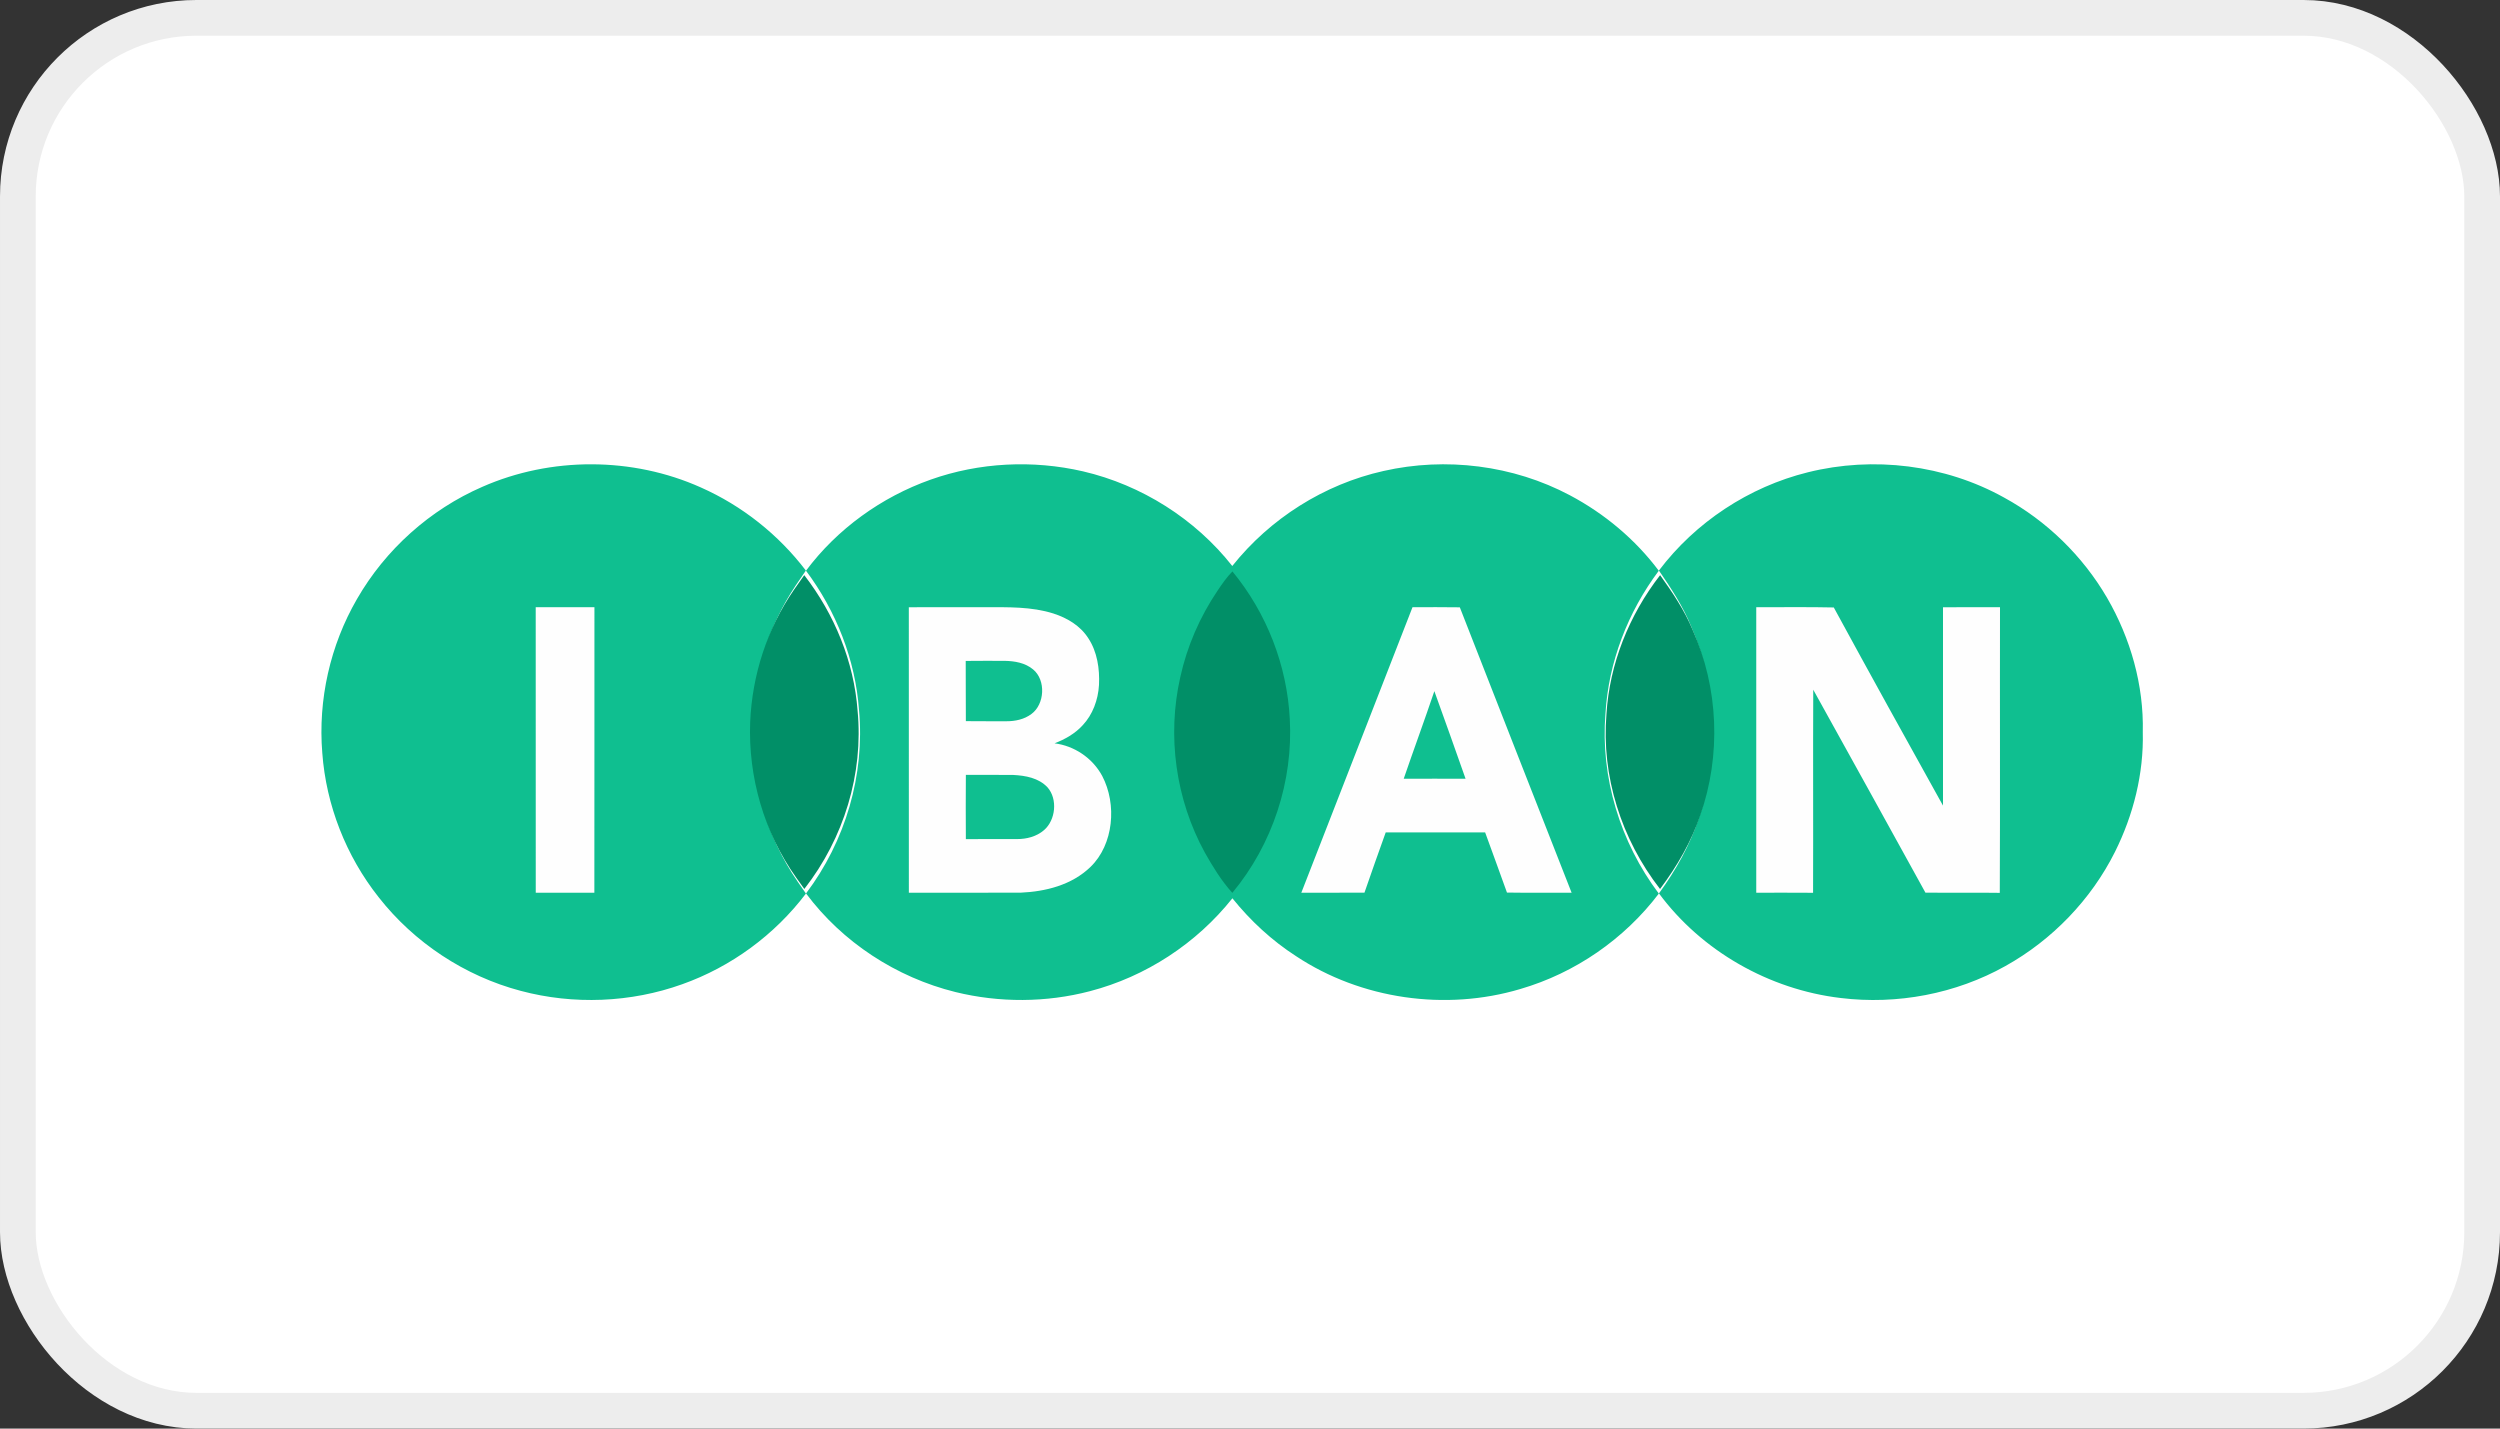
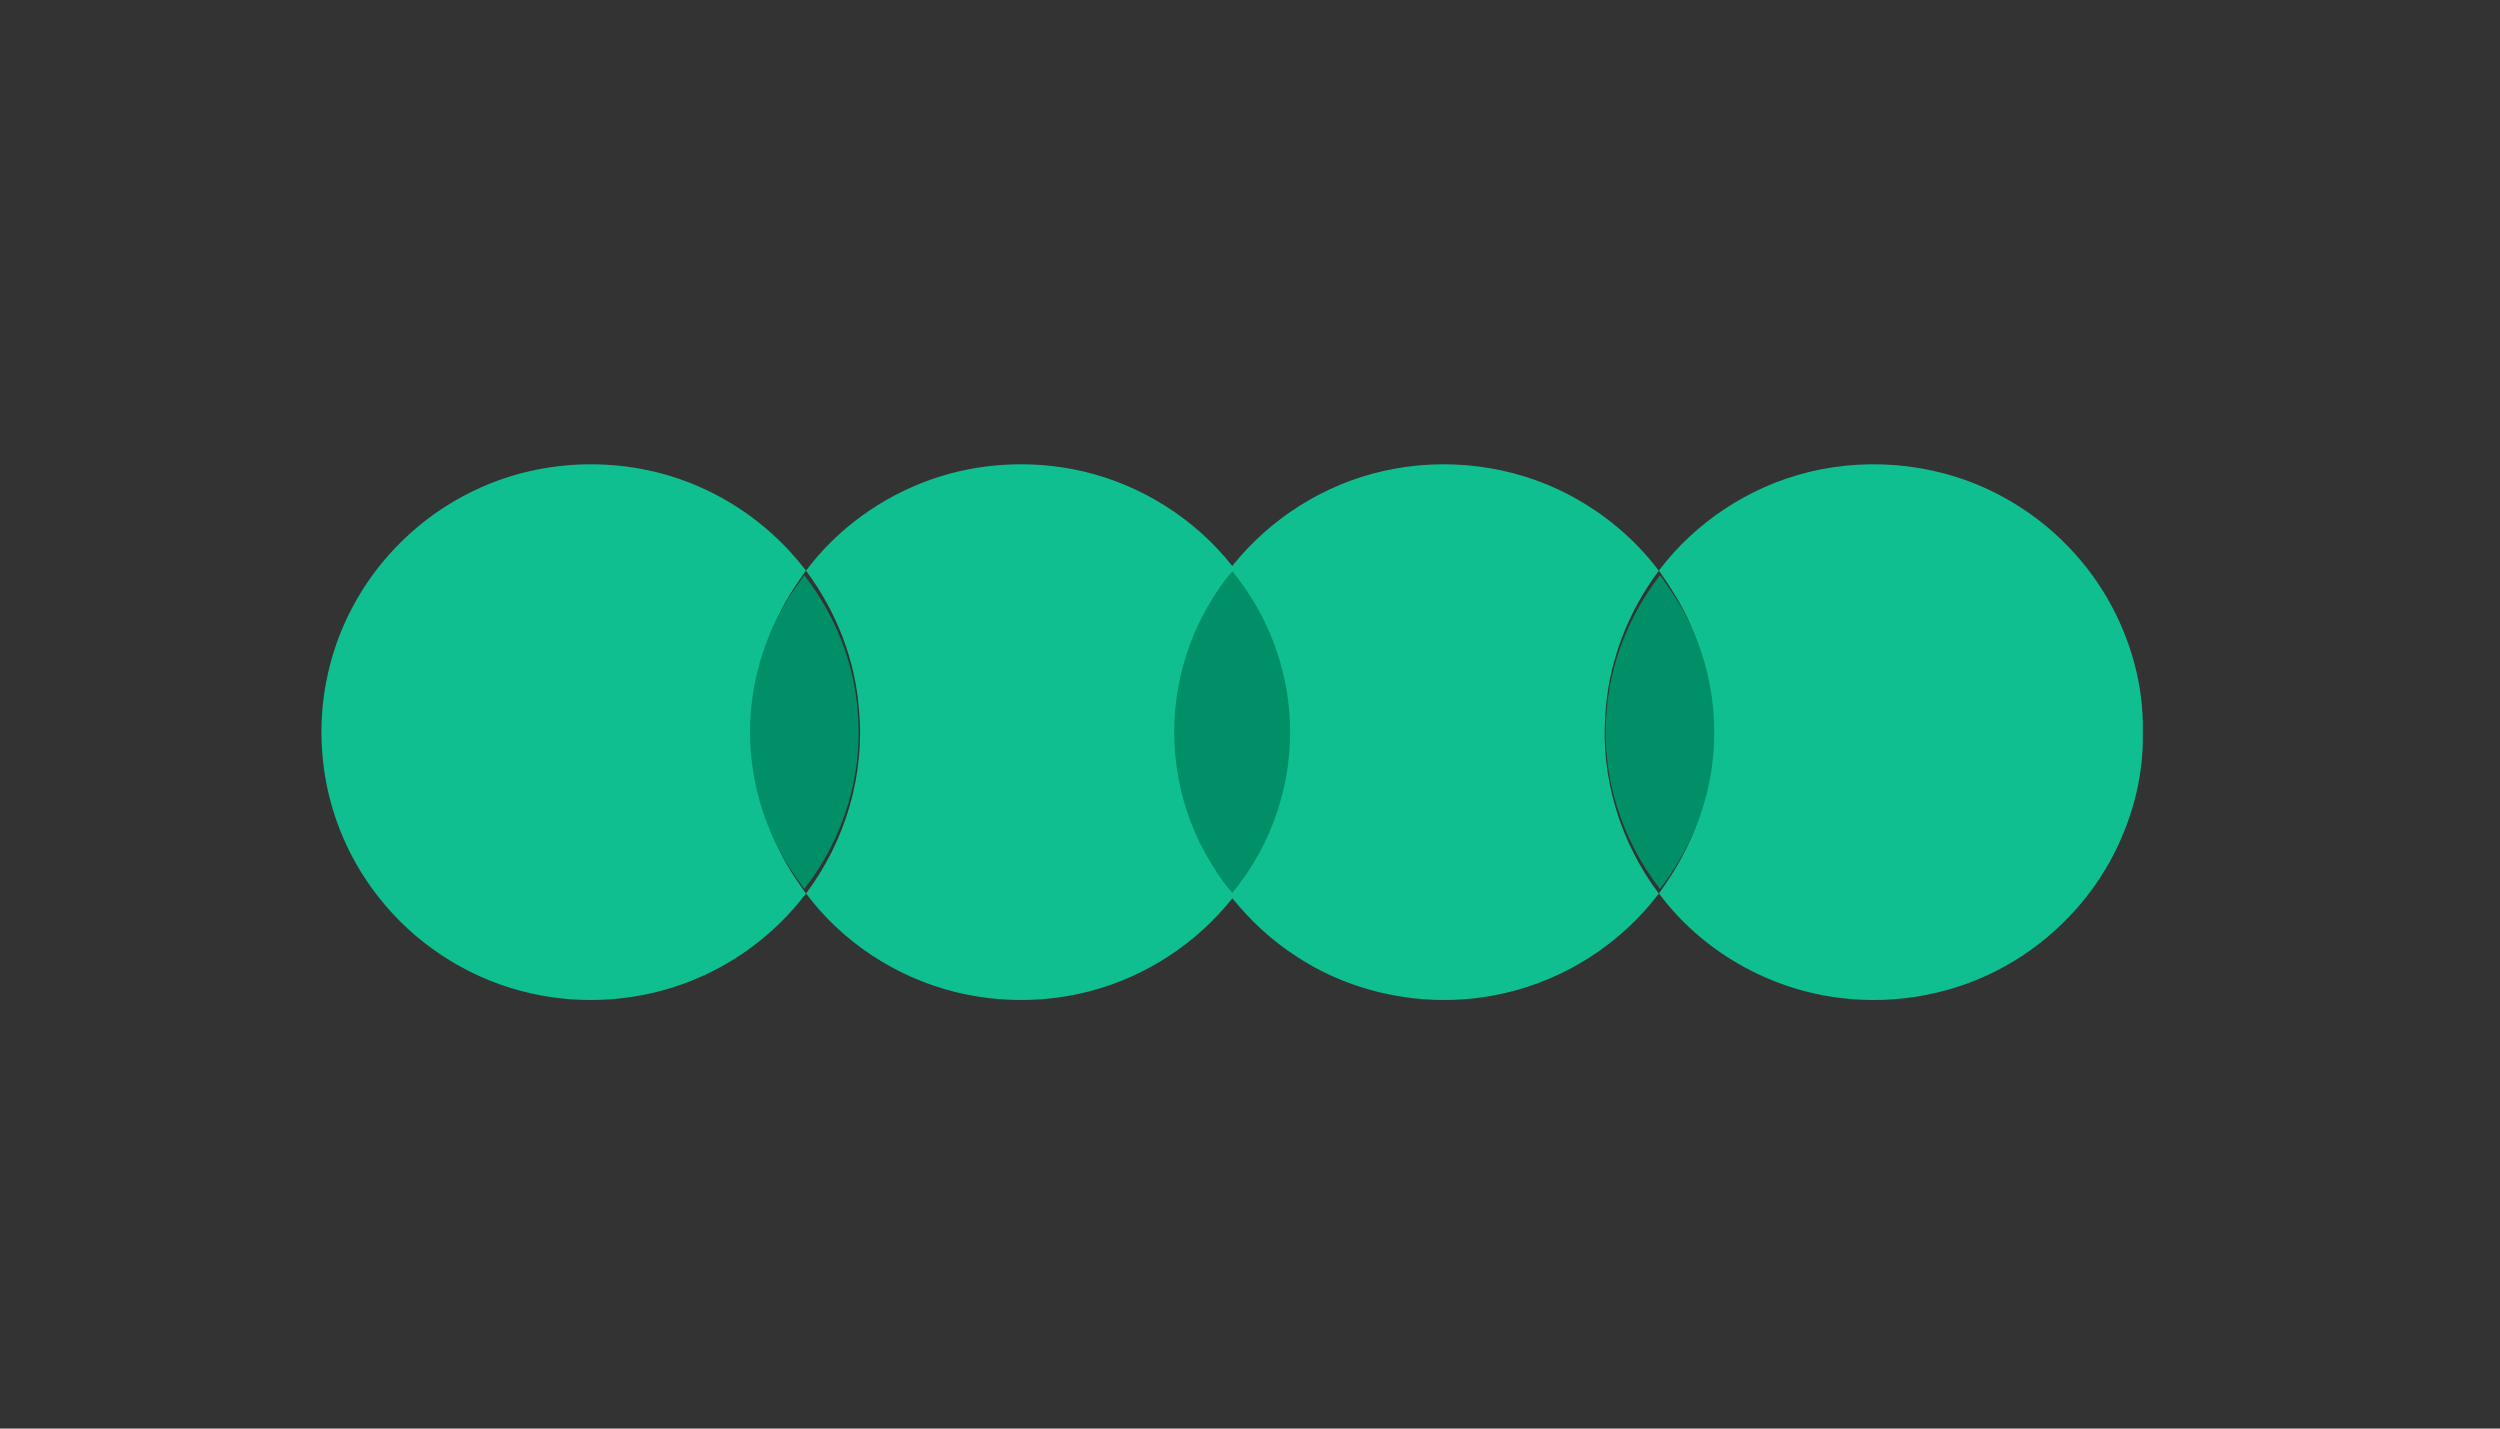
<svg xmlns="http://www.w3.org/2000/svg" width="70px" height="40px" viewBox="0 0 70 40" version="1.1">
  <rect x="0" y="0" width="70" height="40" fill="#333333" stroke="none" />
  <title>Overboeken</title>
  <g id="💻Webshop" stroke="none" stroke-width="1" fill="none" fill-rule="evenodd">
    <g id="Welkom" transform="translate(-900, -5091)">
      <g id="Overboeken" transform="translate(900, 5091)">
-         <rect id="Rectangle" stroke="#EDEDED" fill="#FFFFFF" x="0.5" y="0.5" width="69" height="39" rx="5" />
        <g id="208234" transform="translate(9, 13)">
          <path d="M4.506,0.631 C6.427,-0.215 8.707,-0.21 10.623,0.648 C11.78,1.161 12.8,1.971 13.564,2.975 C13.47,3.116 13.374,3.255 13.279,3.394 C12.524,4.521 12.109,5.861 12.055,7.211 C11.996,8.787 12.438,10.387 13.337,11.69 C13.414,11.8 13.49,11.91 13.566,12.02 C12.69,13.177 11.472,14.072 10.101,14.559 C8.66,15.076 7.059,15.139 5.58,14.744 C4.014,14.33 2.597,13.392 1.602,12.122 C0.69,10.969 0.131,9.545 0.024,8.082 C-0.098,6.593 0.245,5.068 0.996,3.772 C1.79,2.39 3.038,1.269 4.506,0.631 Z M41.621,0.224 C43.455,-0.233 45.461,0.012 47.113,0.931 C48.307,1.583 49.314,2.566 49.997,3.737 C50.656,4.873 51.029,6.185 50.998,7.5 C51.027,8.659 50.736,9.817 50.219,10.853 C49.549,12.192 48.462,13.319 47.15,14.05 C45.761,14.828 44.119,15.138 42.538,14.944 C40.538,14.707 38.645,13.63 37.451,12.015 C37.923,11.367 38.32,10.661 38.57,9.898 C39.157,8.169 39.083,6.228 38.357,4.55 C38.129,3.986 37.794,3.475 37.45,2.975 C38.472,1.622 39.97,0.633 41.621,0.224 Z M17.06,0.429 C18.42,-0.053 19.92,-0.127 21.325,0.198 C22.964,0.58 24.465,1.53 25.504,2.848 C26.56,1.521 28.074,0.56 29.736,0.188 C31.483,-0.209 33.371,0.026 34.954,0.866 C35.925,1.381 36.788,2.102 37.446,2.981 C36.581,4.135 36.04,5.535 35.953,6.975 C35.808,8.764 36.367,10.586 37.447,12.021 C36.484,13.291 35.106,14.245 33.57,14.692 C31.477,15.317 29.113,14.98 27.292,13.774 C26.612,13.336 26.012,12.78 25.507,12.152 C24.504,13.415 23.085,14.345 21.519,14.753 C20.292,15.075 18.983,15.08 17.752,14.777 C16.096,14.367 14.585,13.38 13.569,12.016 C14.67,10.558 15.221,8.696 15.052,6.878 C14.95,5.471 14.412,4.109 13.568,2.98 C14.442,1.81 15.68,0.918 17.06,0.429 Z" id="Shape" fill="#0FBF90" />
          <path d="M25.092,3.538 C25.219,3.35 25.347,3.162 25.508,3 C26.473,4.171 27.037,5.637 27.114,7.129 C27.211,8.867 26.636,10.638 25.505,12 C25.199,11.662 24.96,11.27 24.738,10.877 C23.917,9.382 23.674,7.606 24.049,5.956 C24.238,5.097 24.595,4.273 25.092,3.538 Z M13.519,3.104 L13.523,3.109 C14.37,4.206 14.91,5.529 15.012,6.896 C15.182,8.661 14.629,10.471 13.524,11.887 L13.521,11.891 C13.445,11.784 13.369,11.677 13.292,11.571 C12.39,10.305 11.946,8.75 12.005,7.219 C12.06,5.907 12.476,4.606 13.233,3.511 C13.329,3.376 13.425,3.241 13.519,3.104 Z M37.479,3.11 L37.483,3.104 C37.829,3.589 38.165,4.086 38.393,4.635 C39.122,6.264 39.196,8.149 38.607,9.83 C38.356,10.57 37.958,11.256 37.485,11.886 L37.481,11.892 C36.397,10.498 35.836,8.728 35.981,6.99 C36.068,5.591 36.611,4.231 37.479,3.11 Z" id="Shape" fill="#018F67" />
-           <path d="M40.175,4.002 C40.898,4.005 41.622,3.992 42.346,4.009 C43.355,5.864 44.378,7.712 45.404,9.557 C45.406,7.706 45.406,5.855 45.404,4.004 C45.936,3.997 46.468,4.004 47,4.001 C46.994,6.668 47.006,9.334 46.994,12 C46.3,11.99 45.606,12.001 44.912,11.994 C43.867,10.099 42.822,8.204 41.771,6.312 C41.762,8.208 41.773,10.103 41.766,11.998 C41.236,11.993 40.705,11.997 40.175,11.996 C40.175,9.332 40.177,6.667 40.175,4.002 Z M31.162,6.352 C30.885,7.173 30.585,7.985 30.304,8.805 C30.881,8.804 31.458,8.802 32.036,8.805 C31.749,7.986 31.456,7.169 31.162,6.352 Z M30.55,4.002 C30.991,4.001 31.433,3.998 31.875,4.005 C32.913,6.671 33.963,9.332 35.005,11.996 C34.402,11.993 33.798,12.002 33.195,11.992 C32.997,11.428 32.785,10.871 32.584,10.308 C31.656,10.305 30.728,10.306 29.8,10.307 C29.601,10.869 29.397,11.429 29.205,11.994 C28.615,11.999 28.026,11.994 27.437,11.996 C28.473,9.331 29.514,6.668 30.55,4.002 Z M18.044,8.697 C18.041,9.297 18.039,9.896 18.044,10.496 C18.522,10.491 19,10.495 19.479,10.494 C19.745,10.495 20.022,10.425 20.232,10.244 C20.558,9.964 20.621,9.374 20.329,9.044 C20.079,8.78 19.713,8.717 19.377,8.699 C18.933,8.693 18.488,8.698 18.044,8.697 Z M18.04,5.506 C18.045,6.068 18.038,6.63 18.044,7.192 C18.422,7.196 18.801,7.194 19.18,7.195 C19.424,7.196 19.678,7.144 19.881,6.991 C20.253,6.718 20.29,6.044 19.928,5.745 C19.704,5.557 19.409,5.509 19.132,5.504 C18.768,5.503 18.404,5.502 18.04,5.506 Z M16.447,4.003 C17.159,3.998 17.872,4.003 18.585,4.001 C19.225,4.003 19.878,3.982 20.498,4.179 C20.876,4.301 21.249,4.517 21.476,4.876 C21.722,5.251 21.794,5.727 21.772,6.178 C21.748,6.597 21.595,7.011 21.315,7.307 C21.098,7.546 20.817,7.701 20.528,7.813 C21.07,7.882 21.584,8.213 21.861,8.725 C22.28,9.522 22.182,10.645 21.536,11.272 C21.006,11.786 20.27,11.964 19.575,11.995 C18.533,11.998 17.49,11.994 16.448,11.997 C16.447,9.333 16.45,6.668 16.447,4.003 Z M6,4.002 C6.548,4 7.096,4.001 7.644,4.002 C7.642,6.667 7.646,9.332 7.642,11.997 C7.095,11.995 6.548,11.996 6.001,11.997 C5.998,9.332 6.002,6.667 6,4.002 Z" id="Shape" fill="#FEFEFE" />
        </g>
      </g>
    </g>
  </g>
</svg>